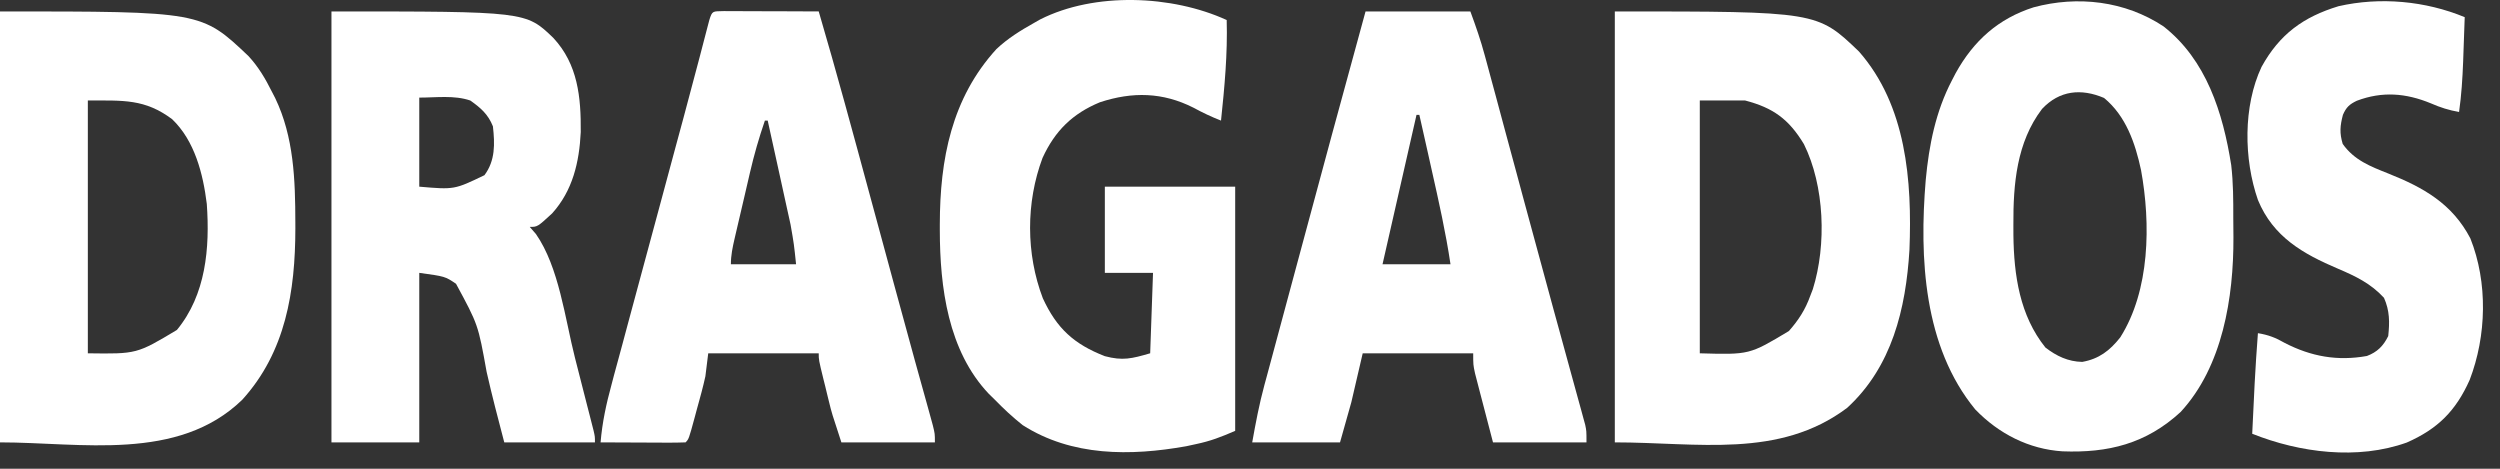
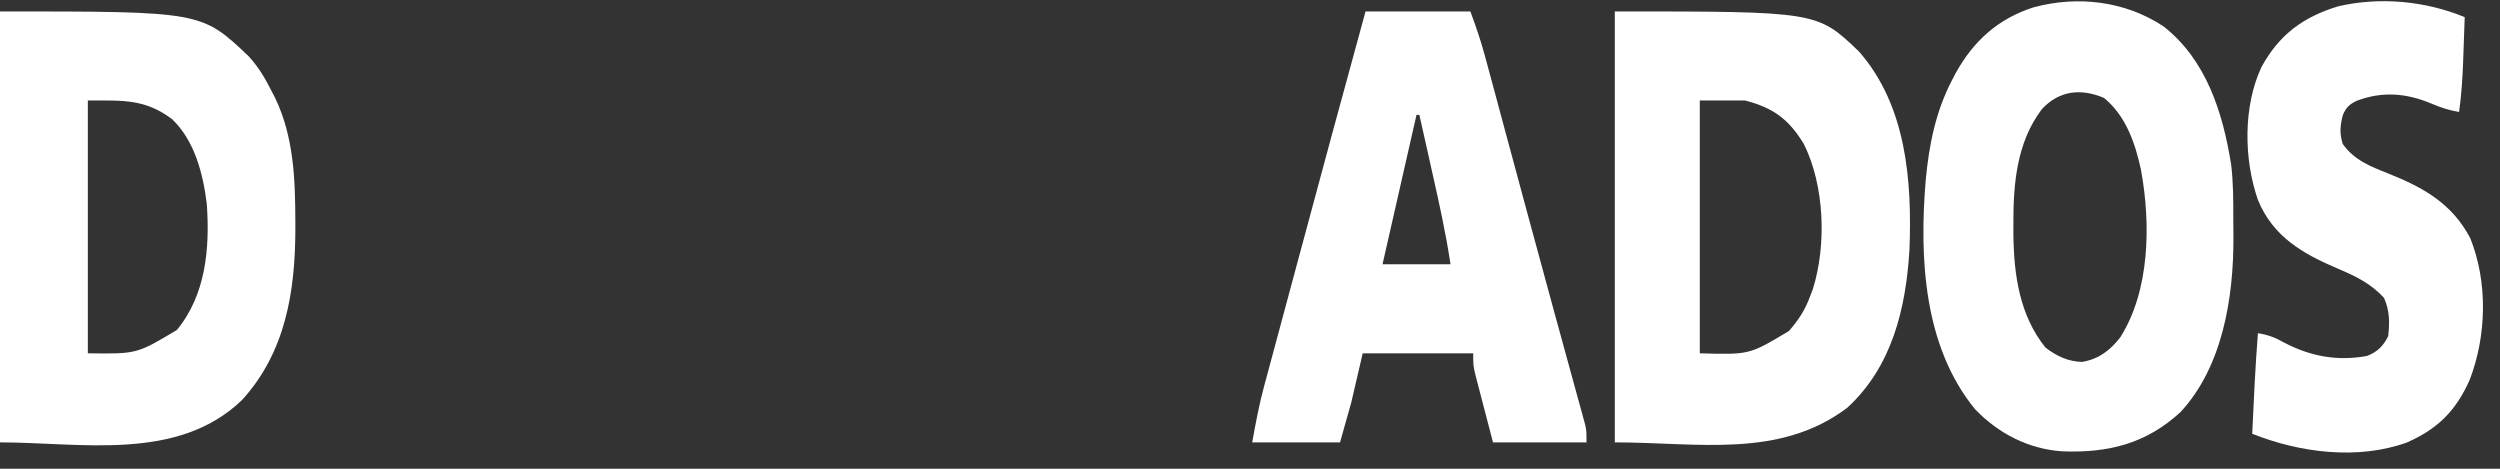
<svg xmlns="http://www.w3.org/2000/svg" width="96" height="18" viewBox="0 0 96 18" fill="none">
  <rect x="0" y="0" width="96" height="18" fill="#333333" stroke="none" />
  <g clip-path="url(#clip0_9246_413)">
    <path d="M0 0.439C7.733 0.439 7.733 0.439 9.541 2.153C9.926 2.571 10.191 3.02 10.444 3.528C10.485 3.607 10.527 3.686 10.568 3.768C11.285 5.257 11.339 6.916 11.341 8.54C11.342 8.619 11.342 8.698 11.342 8.779C11.338 11.188 10.971 13.513 9.301 15.352C6.831 17.745 3.102 16.987 0 16.987C0 11.526 0 6.065 0 0.439ZM3.373 3.859C3.373 7.062 3.373 10.266 3.373 13.567C5.253 13.593 5.253 13.593 6.793 12.67C7.908 11.315 8.061 9.528 7.941 7.83C7.797 6.669 7.476 5.406 6.609 4.576C5.56 3.795 4.744 3.859 3.373 3.859Z" fill="white" />
    <path d="M62.009 0.439C69.779 0.439 69.779 0.439 71.386 1.98C73.206 4.056 73.427 6.941 73.323 9.595C73.186 11.858 72.651 14.086 70.929 15.663C68.315 17.624 65.192 16.987 62.009 16.987C62.009 11.526 62.009 6.065 62.009 0.439ZM65.272 3.859C65.272 7.062 65.272 10.266 65.272 13.567C67.179 13.622 67.178 13.622 68.693 12.712C69.064 12.293 69.324 11.889 69.514 11.361C69.548 11.276 69.579 11.191 69.613 11.104C70.146 9.4 70.063 7.132 69.27 5.534C68.692 4.576 68.09 4.14 67.013 3.859C66.438 3.859 65.865 3.859 65.272 3.859Z" fill="white" />
    <path d="M83.076 1.011C84.725 2.301 85.36 4.327 85.679 6.34C85.758 7.017 85.76 7.693 85.758 8.373C85.758 8.62 85.76 8.867 85.764 9.115C85.772 11.421 85.351 14.075 83.734 15.822C82.406 17.043 80.952 17.398 79.198 17.331C77.907 17.248 76.751 16.655 75.851 15.724C73.867 13.311 73.698 9.905 73.948 6.912C74.073 5.577 74.329 4.282 74.954 3.086C75 2.995 75.047 2.905 75.096 2.812C75.787 1.561 76.74 0.712 78.09 0.281C79.781 -0.175 81.601 0.036 83.076 1.011ZM78.415 4.182C77.437 5.466 77.306 7.073 77.314 8.636C77.314 8.767 77.314 8.899 77.315 9.034C77.334 10.569 77.557 12.116 78.544 13.345C78.971 13.675 79.418 13.886 79.959 13.897C80.598 13.783 81.015 13.466 81.416 12.958C82.562 11.152 82.591 8.592 82.216 6.533C81.993 5.493 81.635 4.452 80.795 3.761C79.916 3.388 79.086 3.469 78.415 4.182Z" fill="white" />
-     <path d="M47.105 0.769C47.142 2.069 47.023 3.34 46.887 4.631C46.518 4.487 46.174 4.323 45.826 4.134C44.651 3.541 43.491 3.514 42.236 3.927C41.185 4.362 40.511 5.023 40.033 6.065C39.393 7.773 39.395 9.749 40.045 11.454C40.579 12.612 41.24 13.215 42.426 13.677C43.111 13.859 43.456 13.773 44.167 13.566C44.203 12.547 44.239 11.528 44.276 10.478C43.666 10.478 43.056 10.478 42.426 10.478C42.426 9.385 42.426 8.293 42.426 7.168C44.077 7.168 45.73 7.168 47.431 7.168C47.431 10.262 47.431 13.357 47.431 16.545C46.887 16.781 46.482 16.938 45.921 17.055C45.798 17.082 45.675 17.108 45.548 17.136C43.413 17.516 41.16 17.531 39.271 16.325C38.881 16.018 38.53 15.687 38.184 15.332C38.114 15.264 38.045 15.196 37.973 15.126C36.403 13.473 36.092 11.03 36.089 8.843C36.089 8.767 36.089 8.69 36.089 8.611C36.093 6.119 36.538 3.775 38.263 1.884C38.7 1.473 39.188 1.171 39.707 0.88C39.785 0.836 39.862 0.791 39.943 0.746C42.034 -0.312 45.007 -0.191 47.105 0.769Z" fill="white" />
-     <path d="M12.728 0.439C20.192 0.439 20.192 0.439 21.248 1.456C22.192 2.47 22.312 3.735 22.301 5.072C22.245 6.229 21.991 7.319 21.202 8.194C20.639 8.713 20.639 8.713 20.342 8.713C20.46 8.849 20.46 8.849 20.581 8.988C21.468 10.265 21.697 12.239 22.076 13.728C22.173 14.109 22.271 14.491 22.368 14.872C22.43 15.115 22.492 15.357 22.554 15.6C22.583 15.714 22.614 15.828 22.643 15.945C22.669 16.05 22.696 16.155 22.724 16.263C22.747 16.355 22.771 16.447 22.795 16.542C22.846 16.766 22.846 16.766 22.846 16.987C21.696 16.987 20.548 16.987 19.364 16.987C19.126 16.082 18.892 15.189 18.686 14.278C18.361 12.468 18.361 12.468 17.511 10.897C17.092 10.614 17.092 10.614 16.1 10.478C16.1 12.626 16.1 14.774 16.1 16.987C14.987 16.987 13.874 16.987 12.728 16.987C12.728 11.526 12.728 6.065 12.728 0.439ZM16.1 3.748C16.1 4.877 16.1 6.005 16.1 7.168C17.446 7.284 17.446 7.284 18.603 6.727C19.021 6.166 19.003 5.527 18.928 4.851C18.743 4.388 18.46 4.143 18.058 3.859C17.438 3.649 16.754 3.748 16.1 3.748Z" fill="white" />
-     <path d="M27.795 0.426C27.966 0.426 28.136 0.427 28.305 0.428C28.394 0.428 28.484 0.428 28.575 0.429C28.861 0.429 29.147 0.43 29.434 0.432C29.627 0.433 29.82 0.433 30.013 0.433C30.488 0.435 30.964 0.437 31.439 0.439C32.127 2.779 32.762 5.132 33.4 7.486C33.598 8.215 33.795 8.945 33.994 9.674C34.104 10.082 34.216 10.491 34.326 10.899C34.594 11.887 34.864 12.876 35.136 13.863C35.188 14.049 35.24 14.235 35.291 14.421C35.387 14.769 35.483 15.116 35.581 15.463C35.622 15.617 35.665 15.772 35.709 15.926C35.745 16.06 35.782 16.194 35.82 16.331C35.9 16.656 35.9 16.656 35.9 16.987C34.715 16.987 33.529 16.987 32.309 16.987C31.942 15.869 31.942 15.869 31.832 15.422C31.809 15.327 31.785 15.231 31.761 15.133C31.738 15.037 31.715 14.941 31.691 14.842C31.654 14.694 31.654 14.694 31.616 14.543C31.439 13.817 31.439 13.817 31.439 13.567C30.039 13.567 28.639 13.567 27.196 13.567C27.161 13.858 27.124 14.149 27.087 14.449C27.042 14.655 26.992 14.86 26.938 15.063C26.909 15.169 26.881 15.275 26.851 15.384C26.822 15.492 26.792 15.6 26.761 15.711C26.732 15.822 26.701 15.933 26.671 16.047C26.449 16.862 26.449 16.862 26.326 16.987C26.085 16.997 25.843 16.999 25.601 16.998C25.493 16.997 25.493 16.997 25.382 16.997C25.15 16.997 24.919 16.995 24.687 16.994C24.531 16.993 24.374 16.993 24.217 16.992C23.832 16.991 23.447 16.989 23.062 16.987C23.127 16.219 23.279 15.514 23.482 14.772C23.513 14.654 23.545 14.536 23.576 14.414C23.682 14.025 23.787 13.636 23.893 13.247C23.966 12.973 24.04 12.699 24.113 12.426C24.288 11.778 24.463 11.131 24.637 10.483C24.854 9.686 25.068 8.889 25.283 8.092C25.504 7.272 25.725 6.453 25.945 5.635C25.98 5.509 26.014 5.384 26.048 5.255C26.115 5.009 26.181 4.763 26.248 4.517C26.42 3.878 26.591 3.238 26.759 2.597C26.795 2.464 26.829 2.331 26.866 2.194C26.933 1.938 27 1.682 27.066 1.426C27.096 1.313 27.125 1.199 27.156 1.082C27.182 0.982 27.209 0.881 27.236 0.777C27.352 0.396 27.371 0.44 27.795 0.426ZM29.372 4.631C29.145 5.289 28.956 5.947 28.799 6.626C28.768 6.762 28.768 6.762 28.735 6.902C28.69 7.092 28.647 7.282 28.603 7.472C28.536 7.763 28.468 8.054 28.399 8.345C28.356 8.531 28.312 8.716 28.269 8.902C28.248 8.988 28.228 9.075 28.208 9.165C28.131 9.499 28.066 9.802 28.066 10.147C28.893 10.147 29.718 10.147 30.569 10.147C30.489 9.376 30.489 9.376 30.358 8.626C30.338 8.536 30.319 8.445 30.298 8.352C30.278 8.258 30.256 8.164 30.235 8.068C30.213 7.969 30.192 7.87 30.169 7.768C30.102 7.455 30.032 7.143 29.964 6.831C29.917 6.617 29.87 6.404 29.823 6.19C29.71 5.67 29.596 5.151 29.48 4.631C29.445 4.631 29.41 4.631 29.372 4.631Z" fill="white" />
    <path d="M52.437 0.439C53.765 0.439 55.093 0.439 56.462 0.439C56.673 1.011 56.859 1.546 57.016 2.13C57.038 2.206 57.058 2.282 57.079 2.361C57.147 2.611 57.215 2.862 57.282 3.113C57.33 3.292 57.378 3.472 57.428 3.651C57.557 4.131 57.686 4.611 57.815 5.091C57.949 5.589 58.084 6.087 58.219 6.584C58.272 6.785 58.327 6.986 58.381 7.186C58.408 7.286 58.434 7.385 58.462 7.488C58.544 7.79 58.625 8.093 58.708 8.395C59.023 9.566 59.341 10.736 59.662 11.906C59.724 12.135 59.788 12.364 59.851 12.593C60.081 13.437 60.081 13.437 60.314 14.281C60.418 14.658 60.522 15.036 60.625 15.413C60.67 15.578 60.67 15.578 60.717 15.745C60.745 15.845 60.771 15.945 60.799 16.048C60.823 16.134 60.847 16.22 60.871 16.309C60.921 16.546 60.921 16.546 60.921 16.987C59.737 16.987 58.552 16.987 57.331 16.987C57.206 16.504 57.081 16.022 56.95 15.525C56.911 15.373 56.87 15.222 56.83 15.066C56.783 14.886 56.783 14.886 56.736 14.703C56.688 14.519 56.688 14.519 56.64 14.332C56.571 14.008 56.571 14.008 56.571 13.567C55.17 13.567 53.77 13.567 52.328 13.567C52.183 14.186 52.04 14.805 51.892 15.442C51.749 15.952 51.605 16.462 51.457 16.987C50.344 16.987 49.231 16.987 48.085 16.987C48.219 16.236 48.355 15.517 48.553 14.786C48.59 14.649 48.59 14.649 48.628 14.511C48.708 14.212 48.788 13.915 48.869 13.617C48.926 13.405 48.983 13.193 49.04 12.981C49.19 12.418 49.342 11.856 49.494 11.294C49.618 10.831 49.742 10.368 49.868 9.906C50.716 6.748 51.571 3.592 52.437 0.439ZM54.394 4.41C53.748 7.25 53.748 7.25 53.089 10.147C53.951 10.147 54.812 10.147 55.699 10.147C55.518 8.929 55.249 7.735 54.979 6.534C54.932 6.327 54.886 6.121 54.841 5.914C54.728 5.413 54.616 4.911 54.503 4.41C54.468 4.41 54.431 4.41 54.394 4.41Z" fill="white" />
    <path d="M94.645 0.659C94.629 1.101 94.614 1.542 94.598 1.983C94.593 2.107 94.589 2.231 94.585 2.359C94.56 3.013 94.52 3.653 94.428 4.3C94.04 4.233 93.706 4.126 93.347 3.969C92.388 3.573 91.477 3.501 90.502 3.869C90.217 4.006 90.097 4.116 89.968 4.41C89.857 4.838 89.834 5.103 89.96 5.527C90.404 6.155 91.031 6.392 91.716 6.665C93.053 7.198 94.165 7.818 94.862 9.154C95.537 10.85 95.486 12.894 94.836 14.587C94.306 15.775 93.612 16.47 92.419 16.994C90.532 17.671 88.31 17.385 86.485 16.656C86.543 15.367 86.604 14.08 86.704 12.794C87.099 12.858 87.384 12.966 87.731 13.167C88.751 13.694 89.762 13.872 90.889 13.67C91.285 13.521 91.52 13.287 91.708 12.905C91.765 12.371 91.765 11.93 91.545 11.436C91.038 10.885 90.456 10.607 89.78 10.319C88.439 9.749 87.291 9.1 86.705 7.68C86.159 6.115 86.133 4.077 86.844 2.567C87.536 1.313 88.447 0.65 89.798 0.239C91.394 -0.126 93.135 0.034 94.645 0.659Z" fill="white" />
  </g>
  <defs>
    <clipPath id="clip0_9246_413">
      <rect width="96" height="18" fill="white" />
    </clipPath>
  </defs>
</svg>